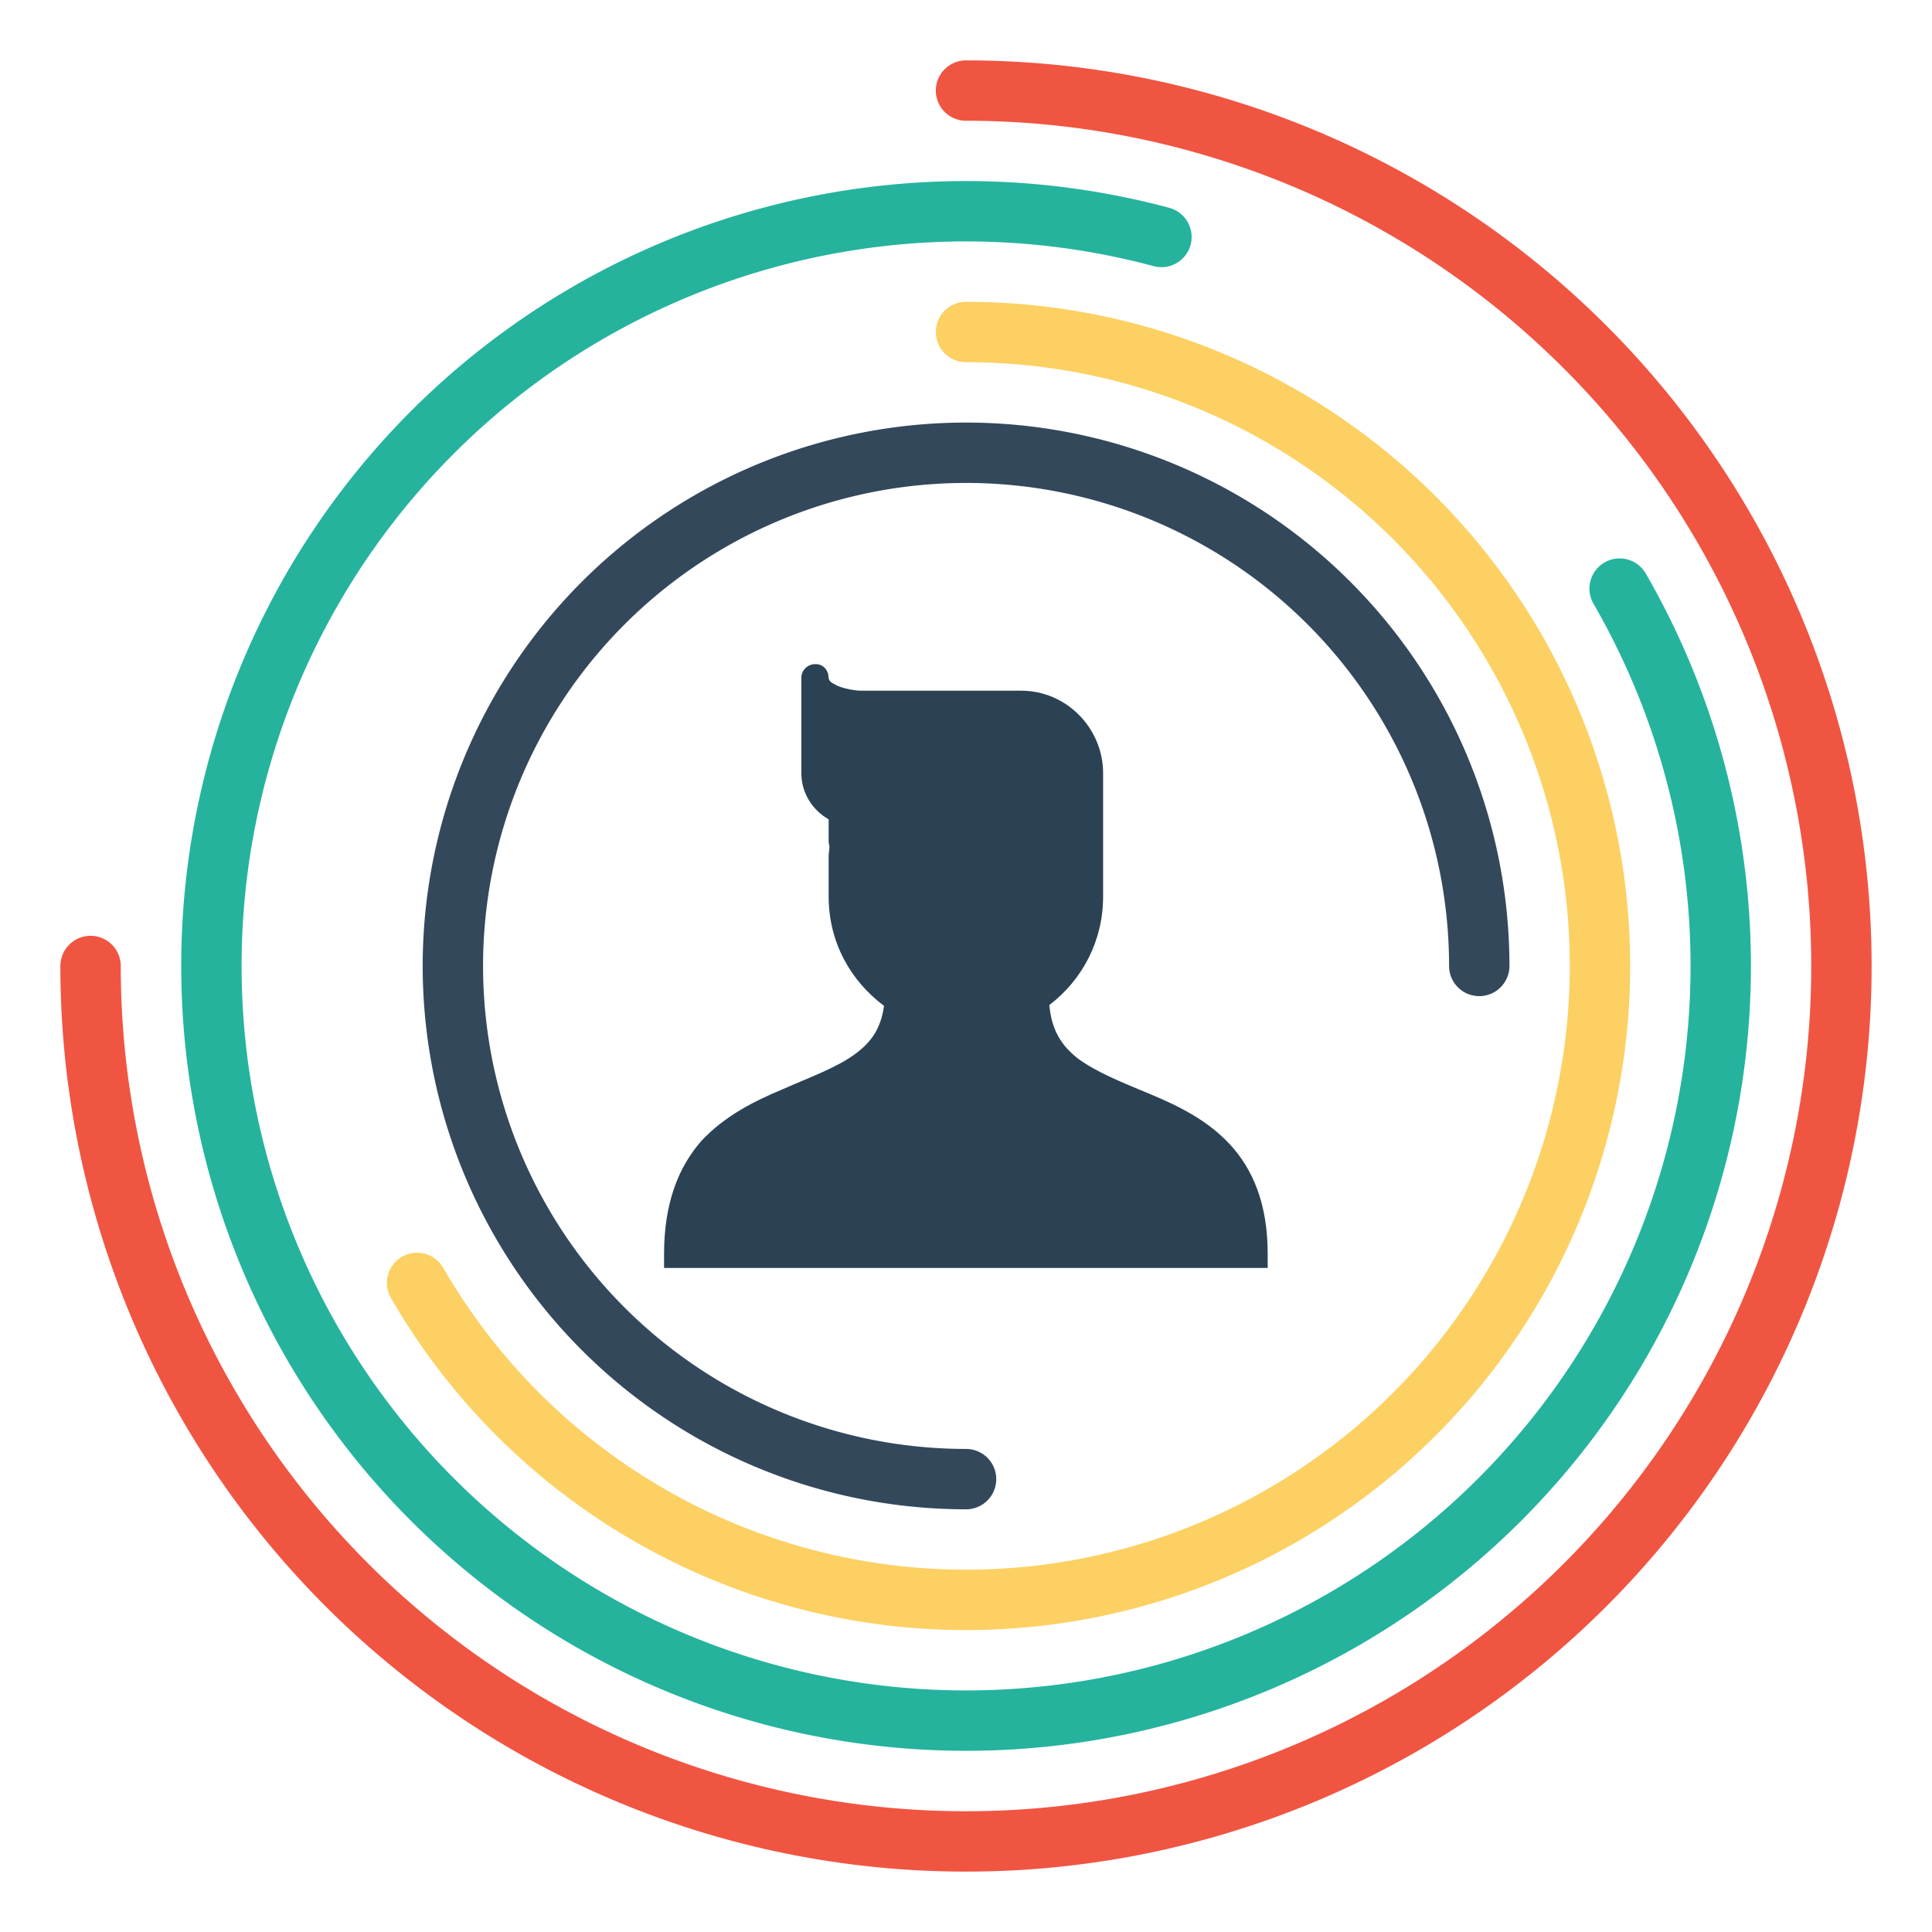
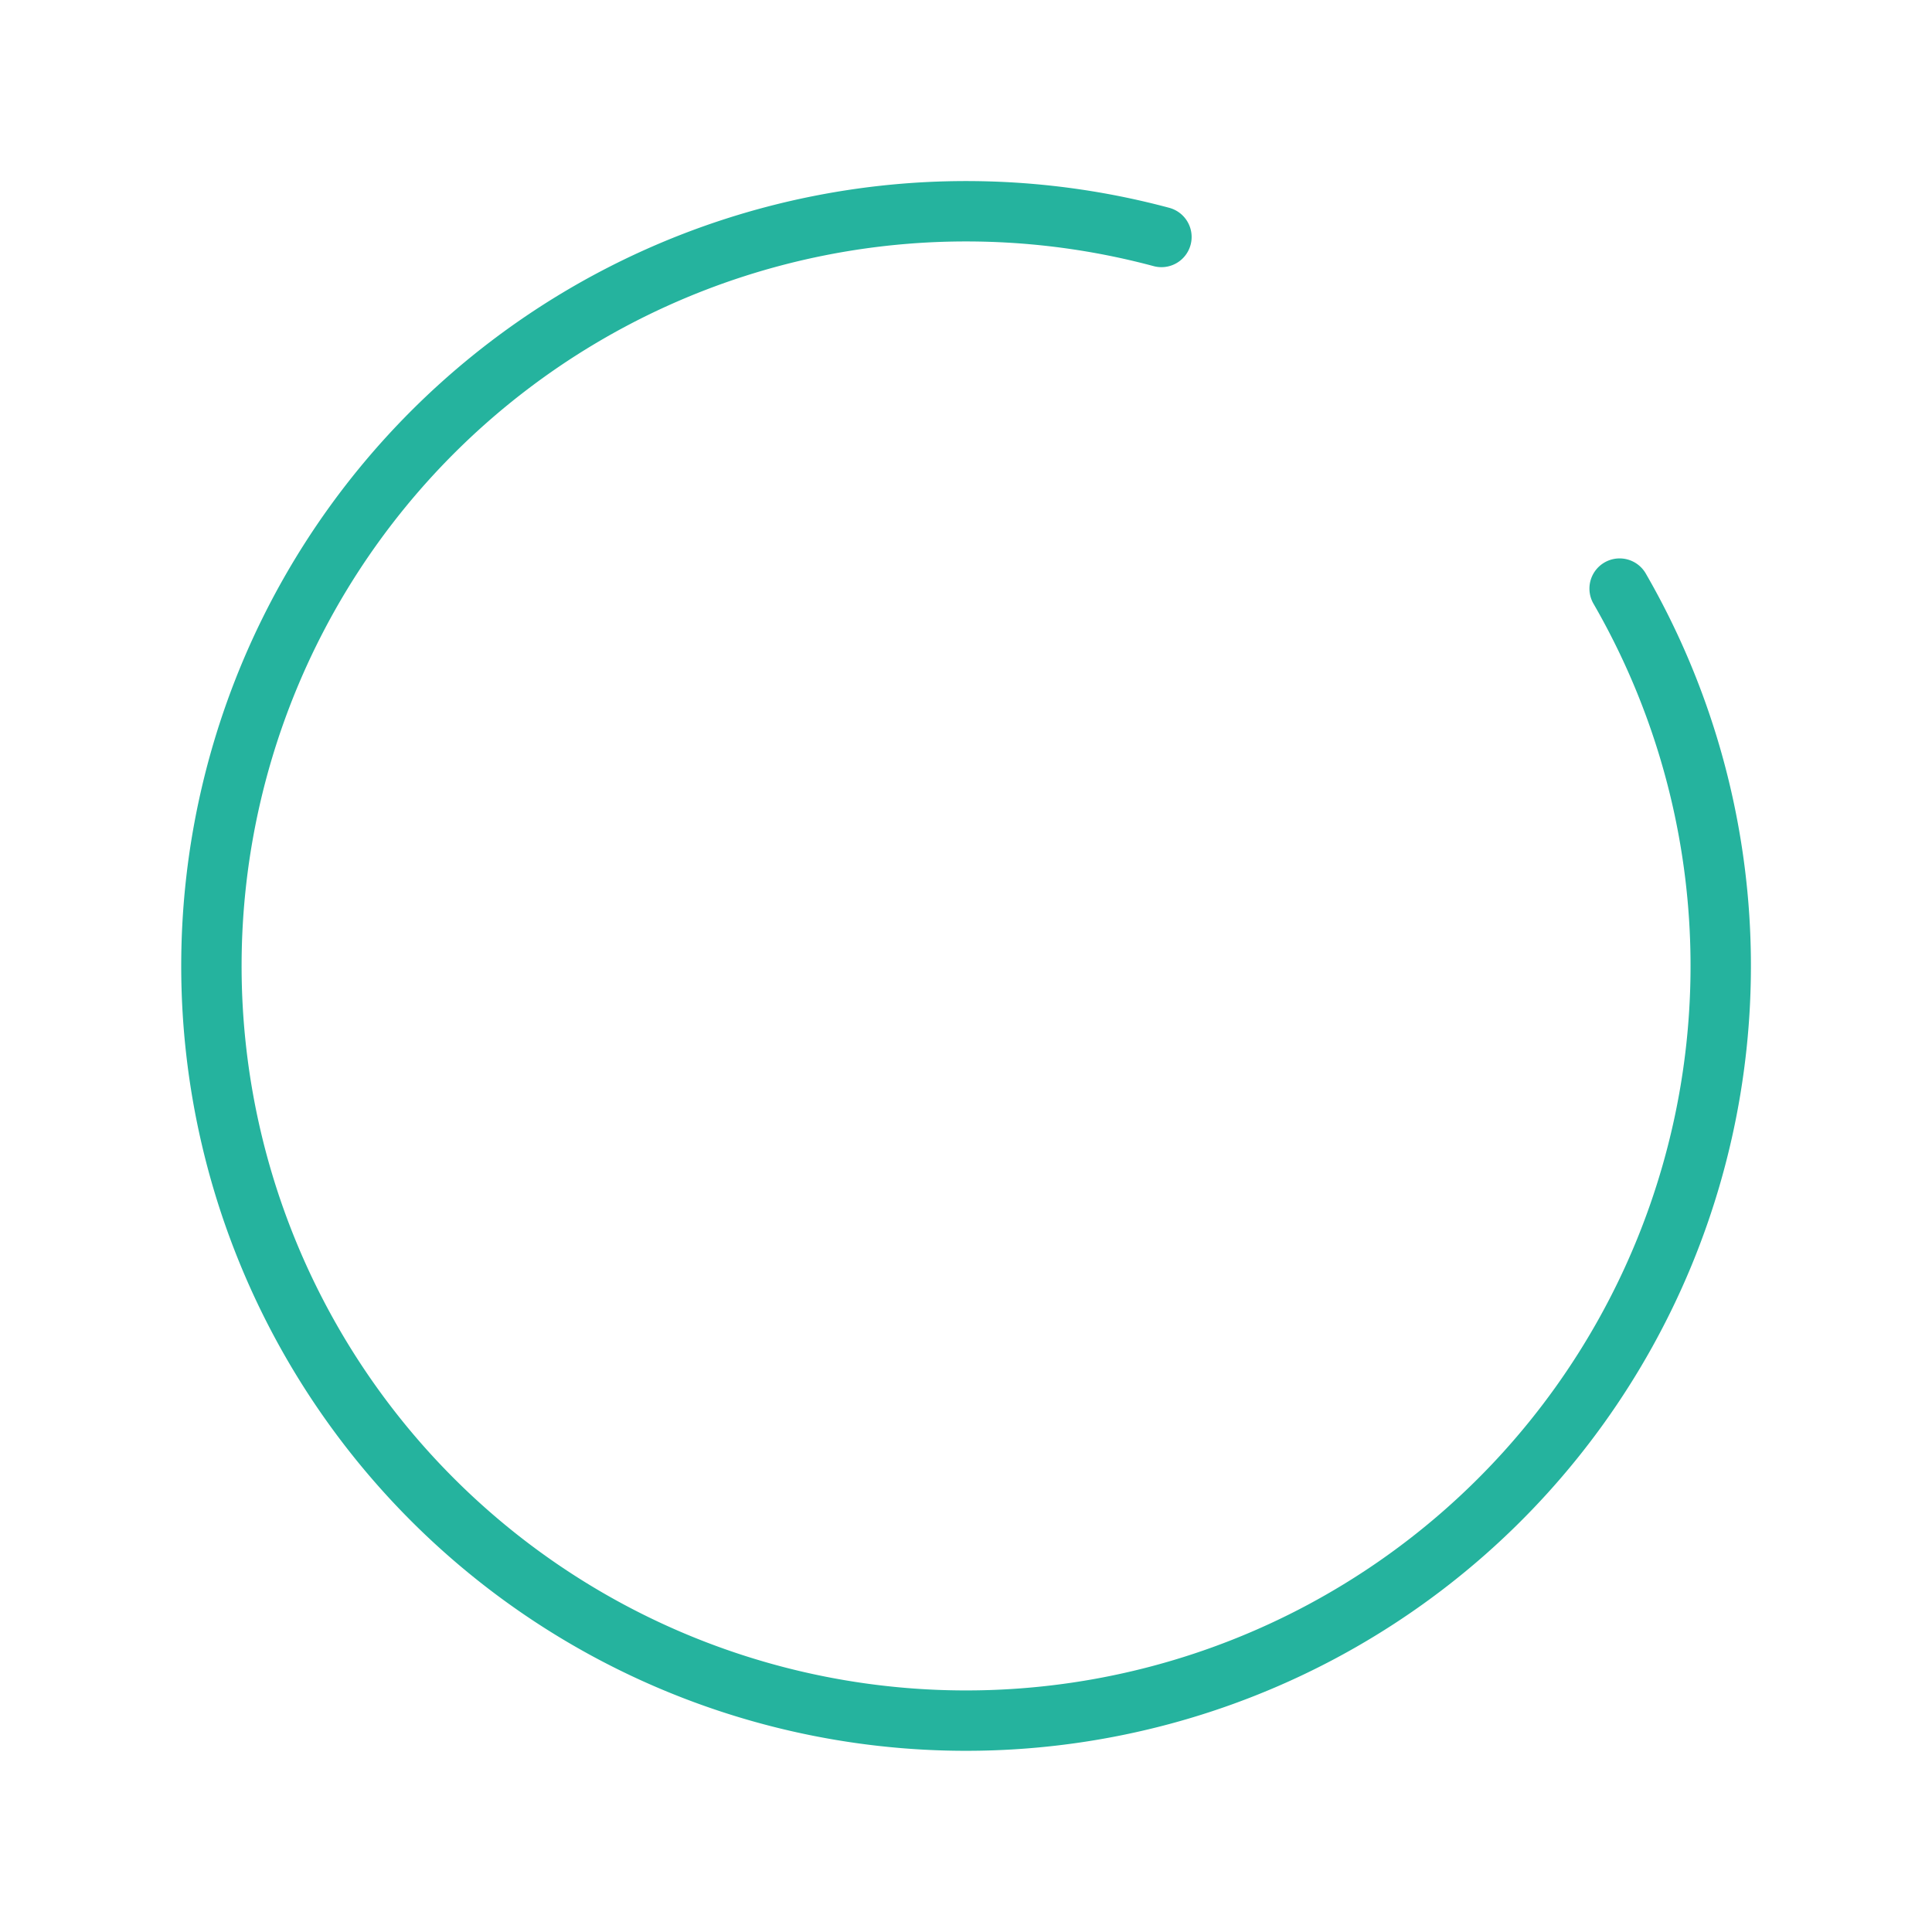
<svg xmlns="http://www.w3.org/2000/svg" width="32" height="32" viewBox="0 0 32 32">
  <g transform="translate(541 -1156.362)">
-     <path fill="none" stroke="#f05542" stroke-dashoffset="1.5" stroke-linecap="round" stroke-linejoin="round" d="m -525,1157.862 a 14.5,14.5 0 0 1 13.396,8.951 14.5,14.5 0 0 1 -3.143,15.802 14.5,14.5 0 0 1 -15.802,3.143 14.5,14.5 0 0 1 -8.951,-13.396" color="#000" overflow="visible" style="isolation:auto;mix-blend-mode:normal" />
    <path fill="none" stroke="#25b39e" stroke-dashoffset="1.5" stroke-linecap="round" stroke-linejoin="round" d="m -514.174,1166.111 a 12.5,12.5 0 0 1 -2.583,15.648 12.5,12.5 0 0 1 -15.851,0.519 12.5,12.5 0 0 1 -3.601,-15.446 12.5,12.5 0 0 1 14.446,-6.545" color="#000" overflow="visible" style="isolation:auto;mix-blend-mode:normal" />
-     <path fill="none" stroke="#fcd062" stroke-dashoffset="1.5" stroke-linecap="round" stroke-linejoin="round" d="m -524.999,1161.861 a 10.5,10.5 0 0 1 10.34,8.677 10.5,10.5 0 0 1 -6.749,11.69 10.5,10.5 0 0 1 -12.684,-4.617" color="#000" overflow="visible" style="isolation:auto;mix-blend-mode:normal" />
-     <path fill="none" stroke="#34485c" stroke-dashoffset="1.5" stroke-linecap="round" stroke-linejoin="round" d="m -524.999,1180.861 a 8.5,8.5 0 0 1 -7.853,-5.247 8.5,8.5 0 0 1 1.843,-9.263 8.5,8.5 0 0 1 9.263,-1.843 8.5,8.5 0 0 1 5.247,7.853" color="#000" overflow="visible" style="isolation:auto;mix-blend-mode:normal" />
-     <path fill="#2b4255" d="m -527.507,1167.363 0,0 c -0.116,0 -0.22,0.104 -0.22,0.22 l 0,1.588 c 0,0.323 0.181,0.607 0.452,0.762 l 0,0.375 c 0,0.026 0.013,0.052 0.013,0.078 0,0.052 -0.013,0.103 -0.013,0.155 l 0,0.672 c 0,0.75 0.361,1.395 0.917,1.809 -0.052,0.374 -0.207,0.594 -0.465,0.788 -0.31,0.232 -0.749,0.388 -1.215,0.594 -0.465,0.194 -0.956,0.439 -1.343,0.853 -0.375,0.426 -0.62,1.02 -0.62,1.873 l 0,0.233 9.998,0 0,-0.233 c 0,-0.827 -0.246,-1.408 -0.633,-1.821 -0.375,-0.401 -0.853,-0.633 -1.318,-0.827 -0.465,-0.194 -0.891,-0.362 -1.201,-0.594 -0.258,-0.207 -0.426,-0.452 -0.465,-0.879 0.542,-0.413 0.891,-1.059 0.891,-1.796 l 0,-0.672 c 0,-0.052 0,-0.103 0,-0.155 0,-0.026 0,-0.052 0,-0.078 l 0,-1.137 c 0,-0.75 -0.608,-1.369 -1.357,-1.369 l -0.878,0 -0.039,0 -1.744,0 c -0.078,0 -0.246,-0.026 -0.375,-0.078 -0.052,-0.026 -0.104,-0.052 -0.129,-0.078 -0.013,-0.026 -0.026,-0.038 -0.026,-0.064 0,-0.128 -0.103,-0.232 -0.233,-0.219 l 0,0 z" />
  </g>
</svg>